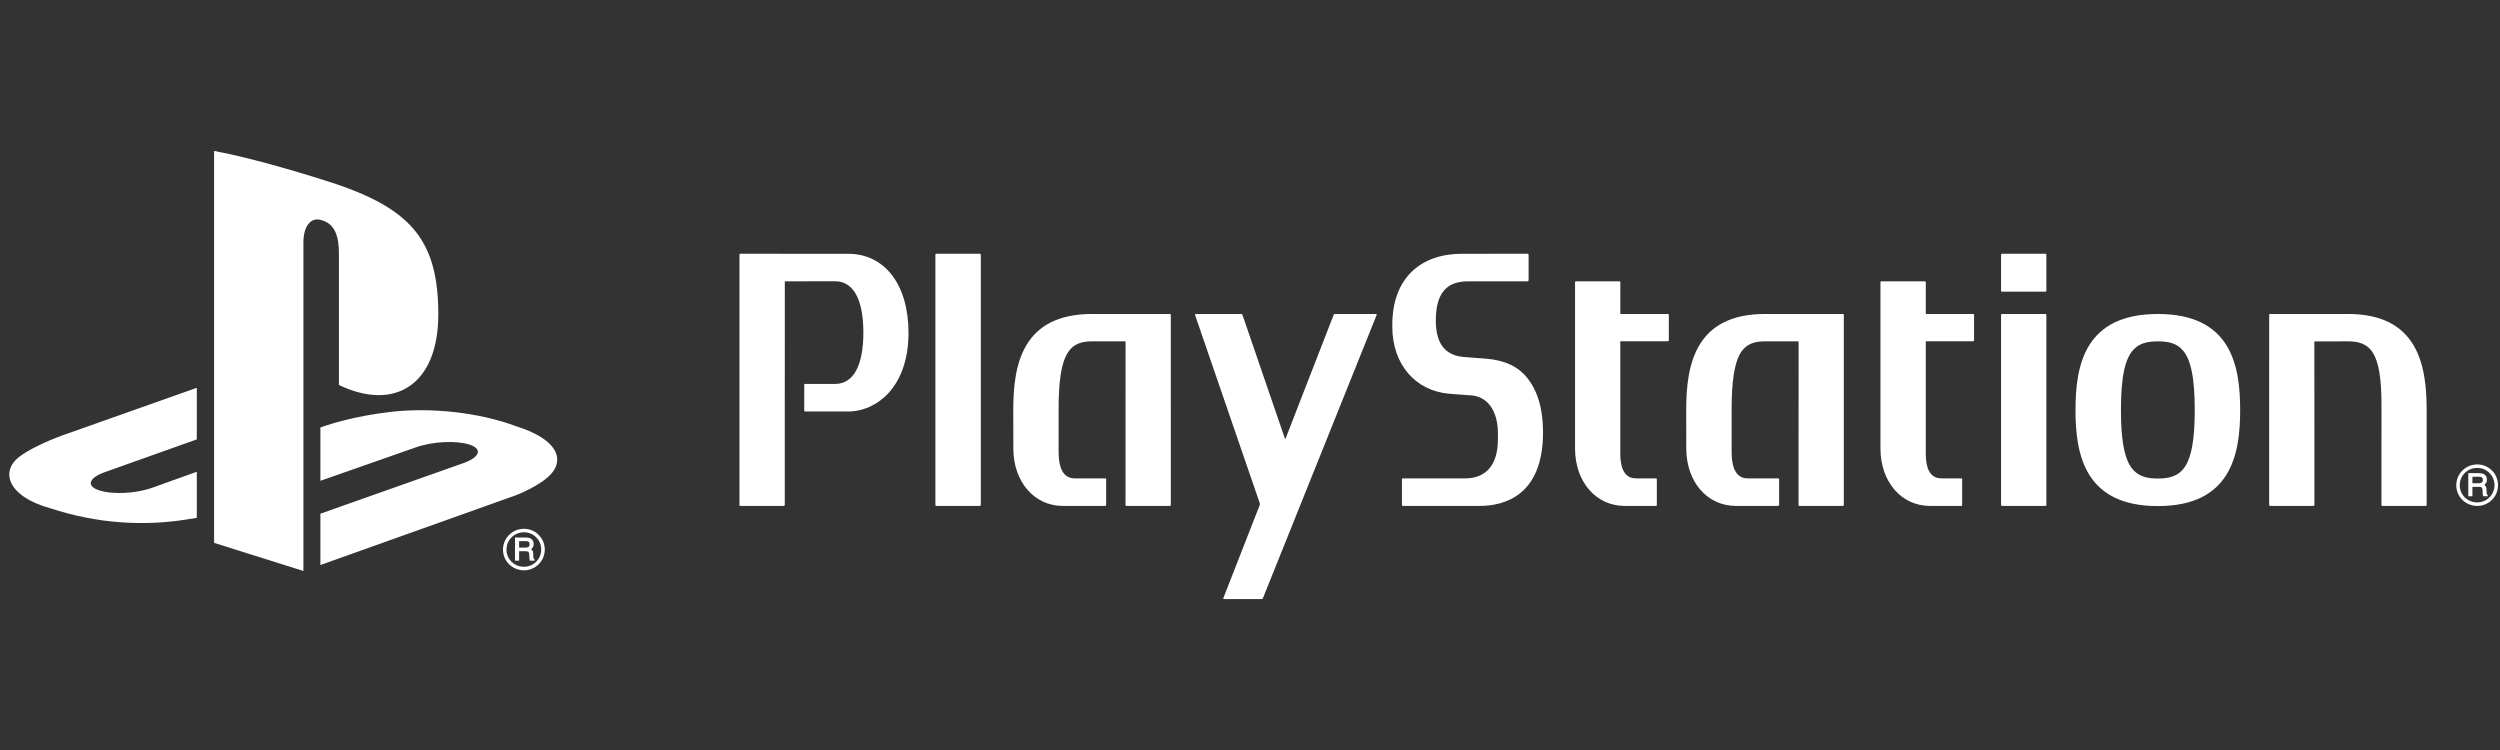
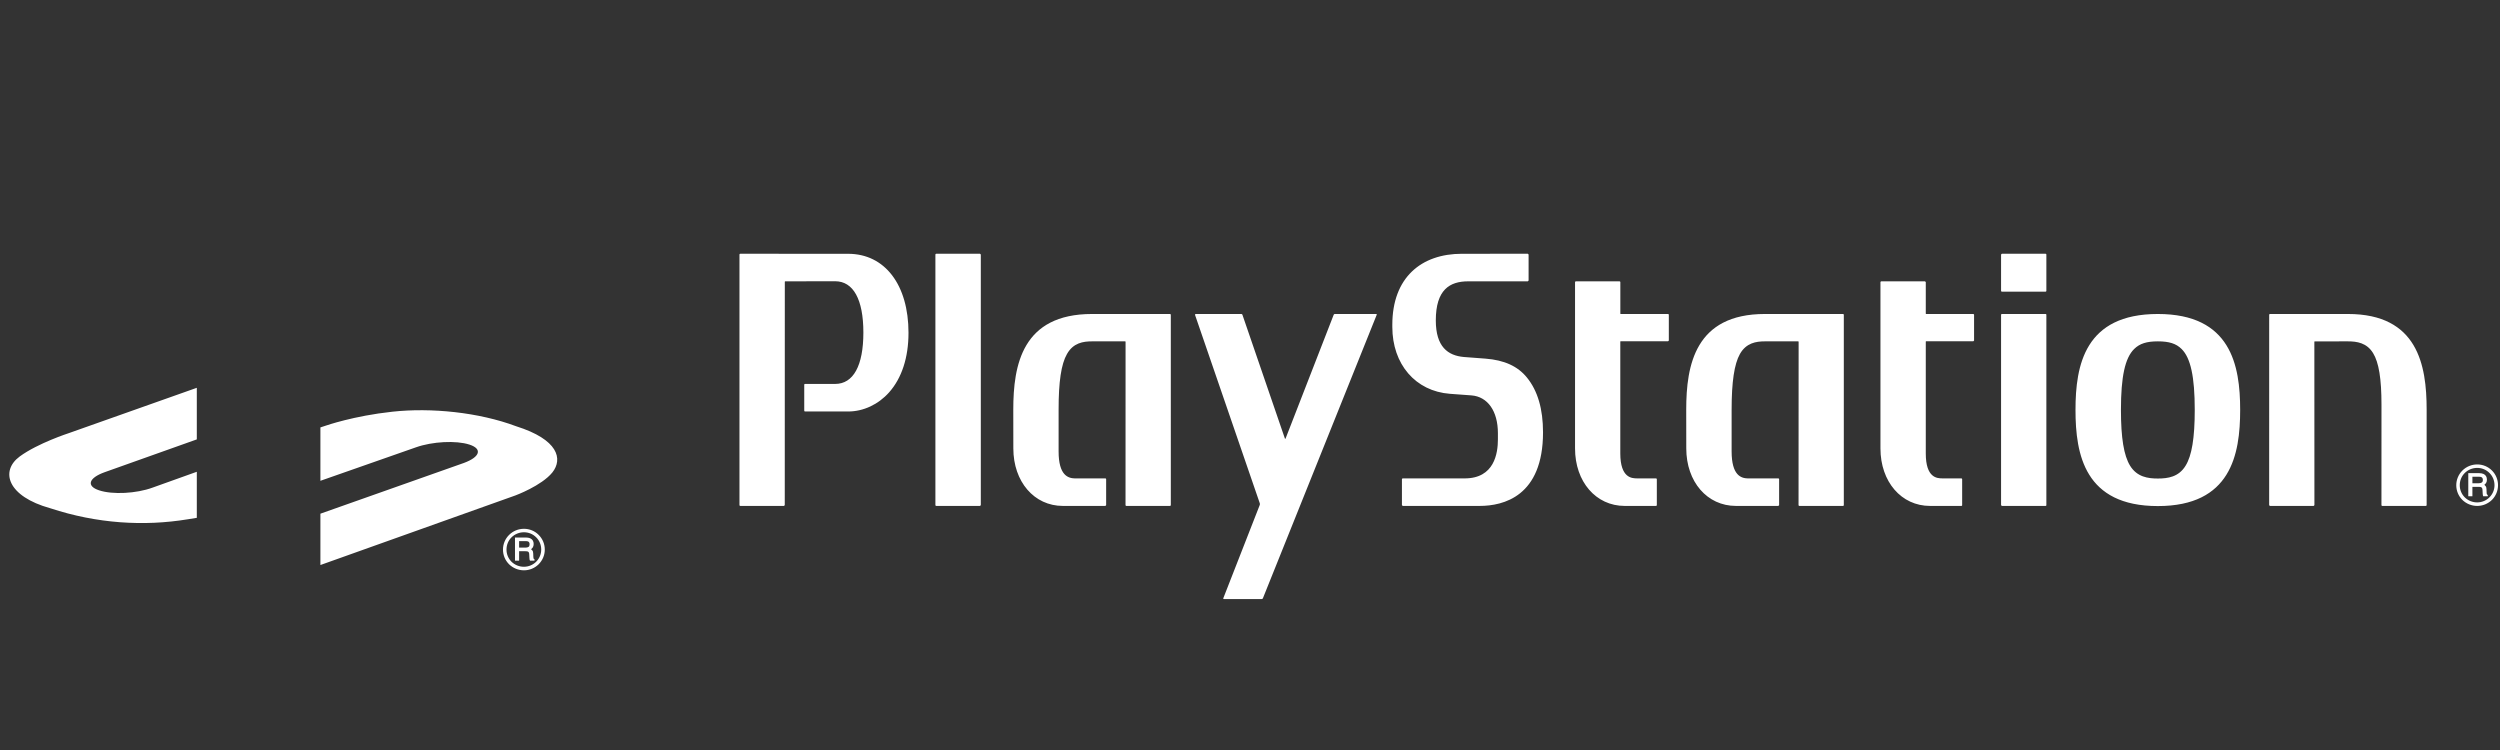
<svg xmlns="http://www.w3.org/2000/svg" width="1000" height="300" viewBox="0 0 1000 300" fill="none">
  <rect x="0" y="0" width="1000" height="300" fill="#333333" stroke="none" />
-   <path d="M85.633 60.377V217.147L121.366 228.393V96.944C121.366 90.749 124.146 86.636 128.605 88.051C134.435 89.657 135.568 95.363 135.568 101.489V153.986C157.81 164.68 175.322 153.98 175.322 125.764C175.322 96.932 165.055 84.087 134.845 73.759C122.931 69.819 100.847 63.169 85.633 60.377Z" fill="white" />
  <path d="M128.162 205.475L185.552 185.183C192.045 182.793 193.037 179.545 187.782 177.838C182.446 176.1 172.919 176.597 166.359 178.938L128.162 192.323V170.965L130.349 170.248C130.349 170.248 141.406 166.357 156.956 164.682C172.477 162.992 191.512 164.902 206.472 170.504C223.325 175.822 225.213 183.579 220.95 188.977C216.624 194.32 206.137 198.185 206.137 198.185L128.162 226.01M20.161 203.315C2.881 198.534 -0 188.43 7.883 182.594C15.153 177.264 27.536 173.252 27.536 173.252L78.724 155.122V175.757L41.922 188.86C35.404 191.177 34.426 194.436 39.677 196.141C45.021 197.915 54.505 197.438 61.028 195.047L78.724 188.709V207.13C77.583 207.32 76.314 207.512 75.157 207.708C57.514 210.617 38.719 209.422 20.161 203.315ZM211.833 217.702C211.833 218.225 211.708 218.565 211.439 218.737C211.13 218.945 210.724 219.05 210.214 219.05H207.648V216.449H210.364C210.749 216.449 211.036 216.514 211.266 216.603C211.642 216.786 211.833 217.153 211.833 217.703M213.689 223.668C213.559 223.63 213.47 223.504 213.394 223.289C213.352 223.057 213.33 222.822 213.328 222.587L213.286 221.407C213.267 220.861 213.163 220.436 212.932 220.183C212.817 219.983 212.613 219.857 212.418 219.718C212.673 219.488 212.908 219.251 213.106 218.992C213.335 218.625 213.469 218.128 213.469 217.597C213.469 216.514 213 215.744 212.086 215.318C211.63 215.126 211.036 215.001 210.329 215.001H205.995V224.26H207.648V220.491H210.166C210.636 220.491 210.951 220.55 211.182 220.626C211.493 220.824 211.662 221.122 211.683 221.635L211.763 223.078C211.788 223.447 211.813 223.668 211.833 223.835L211.956 224.154L211.99 224.26H213.804V223.733M202.6 219.84C202.6 217.949 203.313 216.214 204.615 214.928C205.935 213.629 207.72 212.902 209.578 212.907C211.43 212.907 213.165 213.615 214.466 214.928C215.78 216.214 216.489 217.949 216.489 219.84C216.487 221.66 215.759 223.406 214.463 224.693C213.168 225.98 211.411 226.705 209.578 226.707C207.724 226.713 205.942 225.995 204.615 224.709C203.973 224.069 203.464 223.31 203.118 222.474C202.772 221.639 202.596 220.743 202.6 219.84ZM209.578 228.127C211.812 228.127 213.887 227.251 215.468 225.701C217.031 224.123 217.912 222.062 217.912 219.84C217.917 218.747 217.703 217.664 217.283 216.654C216.864 215.644 216.247 214.726 215.468 213.954C214.7 213.178 213.783 212.563 212.771 212.145C211.76 211.727 210.674 211.515 209.578 211.521C204.941 211.521 201.191 215.239 201.191 219.84C201.191 222.061 202.056 224.122 203.618 225.701C205.207 227.256 207.348 228.127 209.578 228.127ZM339.261 101.519L296.108 101.5C296.026 101.498 295.946 101.529 295.886 101.586C295.826 101.642 295.791 101.72 295.788 101.802V202.059C295.788 202.22 295.93 202.37 296.108 202.37H313.597L313.905 202.059L313.925 112.685L314.028 112.536L334.054 112.499C341.345 112.499 345.35 119.797 345.35 133.024C345.35 146.259 341.345 153.574 334.054 153.574L322.001 153.561C321.821 153.561 321.699 153.697 321.699 153.868V164.271C321.699 164.473 321.821 164.597 322.001 164.597H339.261C345.35 164.597 351.314 161.793 355.617 156.976C360.715 151.261 363.4 143.006 363.4 133.115C363.4 113.948 353.975 101.519 339.261 101.519ZM392.002 101.5H374.503C374.303 101.5 374.161 101.639 374.161 101.802V202.059C374.161 202.222 374.303 202.37 374.503 202.37H392.003L392.324 202.059V101.802L392.002 101.5ZM468.324 125.904C468.324 125.726 468.167 125.593 467.994 125.593H436.83C408.886 125.593 405.313 145.969 405.313 163.877L405.335 179.364C405.335 192.692 413.678 202.369 425.149 202.369H442.152L442.46 202.059V191.668C442.46 191.499 442.316 191.348 442.152 191.348L430.007 191.368C427.21 191.311 423.442 190.135 423.442 180.579V163.858C423.429 152.747 424.47 145.643 426.793 141.601C429.308 137.141 433.269 136.542 436.83 136.542H450.113L450.226 136.699L450.209 202.059C450.209 202.218 450.344 202.369 450.53 202.369H467.998C468.171 202.369 468.325 202.218 468.325 202.059M594.208 143.455L585.591 142.802C579.128 142.25 574.322 138.695 574.322 128.176C574.322 115.894 579.867 112.533 587.269 112.533H611.121L611.438 112.228V101.803L611.121 101.503H610.623L584.783 101.509C568.503 101.509 556.928 111.006 556.928 129.935V130.759C556.928 145.695 566.179 156.475 579.966 157.522L588.544 158.153C595.086 158.646 599.161 164.457 599.161 173.277V175.758C599.161 181.272 597.773 191.36 585.869 191.36H561.086C561.002 191.363 560.923 191.398 560.864 191.458C560.806 191.517 560.774 191.598 560.774 191.681V202.058L561.086 202.369H591.855C601.335 202.369 617.21 198.559 617.21 172.925C617.21 163.638 615.087 156.318 610.782 151.028C607.113 146.484 601.676 144.026 594.208 143.455ZM737.526 125.904C737.526 125.822 737.493 125.743 737.435 125.685C737.376 125.626 737.297 125.593 737.214 125.593H705.98C678.096 125.593 674.487 145.969 674.487 163.877L674.509 179.364C674.509 192.692 682.845 202.369 694.376 202.369H711.332L711.647 202.059V191.668C711.646 191.585 711.612 191.505 711.554 191.445C711.495 191.386 711.416 191.351 711.332 191.348L699.18 191.368C696.392 191.311 692.659 190.135 692.648 180.579V163.858C692.648 152.747 693.701 145.643 695.968 141.601C698.487 137.141 702.472 136.542 705.974 136.542H719.318L719.449 136.699L719.417 202.059C719.417 202.218 719.562 202.369 719.736 202.369H737.229C737.401 202.369 737.527 202.218 737.527 202.059M667.221 125.595H648.236L648.137 125.479V112.845C648.137 112.677 648.008 112.535 647.832 112.535H630.348C630.17 112.535 630.015 112.677 630.015 112.845V179.373C630.015 192.699 638.377 202.37 649.892 202.37H662.413C662.592 202.37 662.732 202.22 662.732 202.059V191.68C662.732 191.51 662.592 191.35 662.413 191.35H654.726C652.756 191.32 648.138 191.221 648.119 181.403V136.615L648.226 136.514C654.041 136.544 667.221 136.514 667.221 136.514L667.529 136.229V125.905C667.529 125.823 667.497 125.745 667.439 125.687C667.381 125.629 667.303 125.596 667.221 125.595ZM789.316 125.595H770.439L770.312 125.479V112.845L770.023 112.535H752.503C752.42 112.535 752.339 112.567 752.279 112.625C752.219 112.683 752.184 112.762 752.181 112.845V179.373C752.181 192.699 760.529 202.37 772.035 202.37H784.553C784.594 202.37 784.635 202.362 784.672 202.346C784.71 202.331 784.744 202.308 784.773 202.279C784.802 202.25 784.824 202.216 784.84 202.178C784.855 202.14 784.863 202.1 784.862 202.059V191.68C784.862 191.51 784.741 191.35 784.553 191.35H776.868C774.892 191.32 770.312 191.221 770.312 181.403V136.615L770.416 136.514C776.186 136.544 789.316 136.514 789.316 136.514L789.627 136.229V125.905C789.625 125.824 789.591 125.746 789.533 125.689C789.476 125.631 789.398 125.597 789.316 125.595ZM818.225 125.595H800.744C800.661 125.596 800.581 125.628 800.522 125.686C800.463 125.744 800.428 125.823 800.426 125.905V202.059L800.744 202.37H818.225C818.267 202.371 818.308 202.363 818.347 202.348C818.386 202.333 818.421 202.31 818.451 202.281C818.481 202.252 818.505 202.218 818.521 202.18C818.538 202.142 818.547 202.101 818.547 202.059V125.905C818.548 125.863 818.54 125.822 818.524 125.783C818.508 125.745 818.484 125.71 818.454 125.681C818.423 125.652 818.388 125.629 818.348 125.614C818.309 125.599 818.267 125.593 818.225 125.595ZM818.225 101.5H800.744L800.426 101.802V116.361C800.426 116.538 800.581 116.668 800.744 116.668H818.225C818.416 116.668 818.547 116.538 818.547 116.361V101.802C818.547 101.639 818.416 101.5 818.225 101.5ZM939.182 125.595H907.982C907.899 125.596 907.821 125.629 907.763 125.687C907.705 125.745 907.673 125.823 907.673 125.905L907.664 202.059L907.957 202.37H925.471L925.766 202.059L925.742 136.68L925.864 136.554L939.167 136.544C942.765 136.544 946.712 137.12 949.237 141.253C951.546 144.987 952.594 151.552 952.594 161.856C952.609 162.301 952.58 202.059 952.58 202.059C952.58 202.22 952.719 202.37 952.891 202.37H970.329C970.519 202.37 970.658 202.22 970.658 202.059V163.868C970.658 145.969 967.058 125.595 939.182 125.595ZM874.219 186.307C871.468 190.81 867.099 191.411 863.135 191.411C859.21 191.411 854.828 190.81 852.047 186.308C849.538 182.257 848.377 175.158 848.377 163.967V163.878C848.377 150.669 850.013 143.164 853.674 139.591C855.863 137.422 858.701 136.542 863.135 136.542C867.634 136.542 870.444 137.422 872.632 139.591C876.258 143.164 877.898 150.701 877.898 163.967C877.898 175.173 876.733 182.276 874.219 186.307ZM863.135 125.596C833.932 125.596 830.199 146.067 830.199 163.968C830.199 181.888 833.932 202.426 863.135 202.426C892.34 202.426 896.065 181.888 896.065 163.968C896.065 146.067 892.341 125.596 863.135 125.596ZM478.191 125.595L477.989 125.896L503.929 201.353C503.971 201.522 503.971 201.784 503.917 201.95L489.312 239.31C489.25 239.486 489.331 239.617 489.503 239.617H504.712C504.809 239.615 504.903 239.585 504.982 239.53C505.062 239.476 505.123 239.399 505.159 239.31L550.693 125.896C550.758 125.715 550.677 125.595 550.499 125.595H533.904C533.811 125.598 533.722 125.629 533.646 125.683C533.571 125.736 533.513 125.81 533.479 125.896L514.201 175.481H513.985L496.965 125.897C496.925 125.715 496.73 125.595 496.557 125.595M993.144 191.965C993.144 192.468 993.004 192.795 992.736 192.991C992.437 193.204 992.028 193.294 991.527 193.294H988.963V190.702H991.671C992.058 190.702 992.351 190.761 992.568 190.862C992.938 191.042 993.144 191.404 993.144 191.965ZM994.986 197.926C994.866 197.879 994.771 197.753 994.693 197.542C994.661 197.309 994.643 197.075 994.639 196.84L994.598 195.675C994.574 195.104 994.472 194.678 994.23 194.445C994.116 194.24 993.917 194.101 993.73 193.957C993.971 193.733 994.213 193.504 994.41 193.239C994.644 192.873 994.771 192.395 994.771 191.865C994.771 190.761 994.303 189.997 993.395 189.574C992.923 189.384 992.35 189.257 991.634 189.257H987.312V198.513H988.963V194.738H991.475C991.938 194.738 992.27 194.803 992.48 194.877C992.792 195.075 992.962 195.378 992.99 195.886L993.072 197.337C993.093 197.695 993.114 197.926 993.144 198.071L993.255 198.401L993.29 198.513H995.106V197.976M983.905 194.093C983.905 192.196 984.619 190.473 985.932 189.17C987.25 187.881 989.025 187.159 990.874 187.159C992.731 187.159 994.463 187.871 995.766 189.17C997.085 190.474 997.802 192.196 997.802 194.093C997.802 197.883 994.688 200.962 990.873 200.962C989.026 200.964 987.252 200.246 985.932 198.962C985.286 198.325 984.773 197.566 984.426 196.73C984.078 195.894 983.901 194.997 983.905 194.093ZM990.873 202.37C993.116 202.37 995.2 201.495 996.785 199.955C998.337 198.394 999.209 196.288 999.211 194.093C999.219 191.888 998.346 189.77 996.785 188.203C996.011 187.429 995.09 186.815 994.075 186.398C993.061 185.981 991.973 185.769 990.874 185.774C989.775 185.774 988.687 185.99 987.671 186.408C986.656 186.826 985.733 187.439 984.956 188.211C984.179 188.984 983.563 189.901 983.143 190.91C982.723 191.919 982.507 193.001 982.508 194.093C982.508 196.305 983.364 198.385 984.933 199.955C986.52 201.5 988.651 202.367 990.873 202.37Z" fill="white" />
</svg>